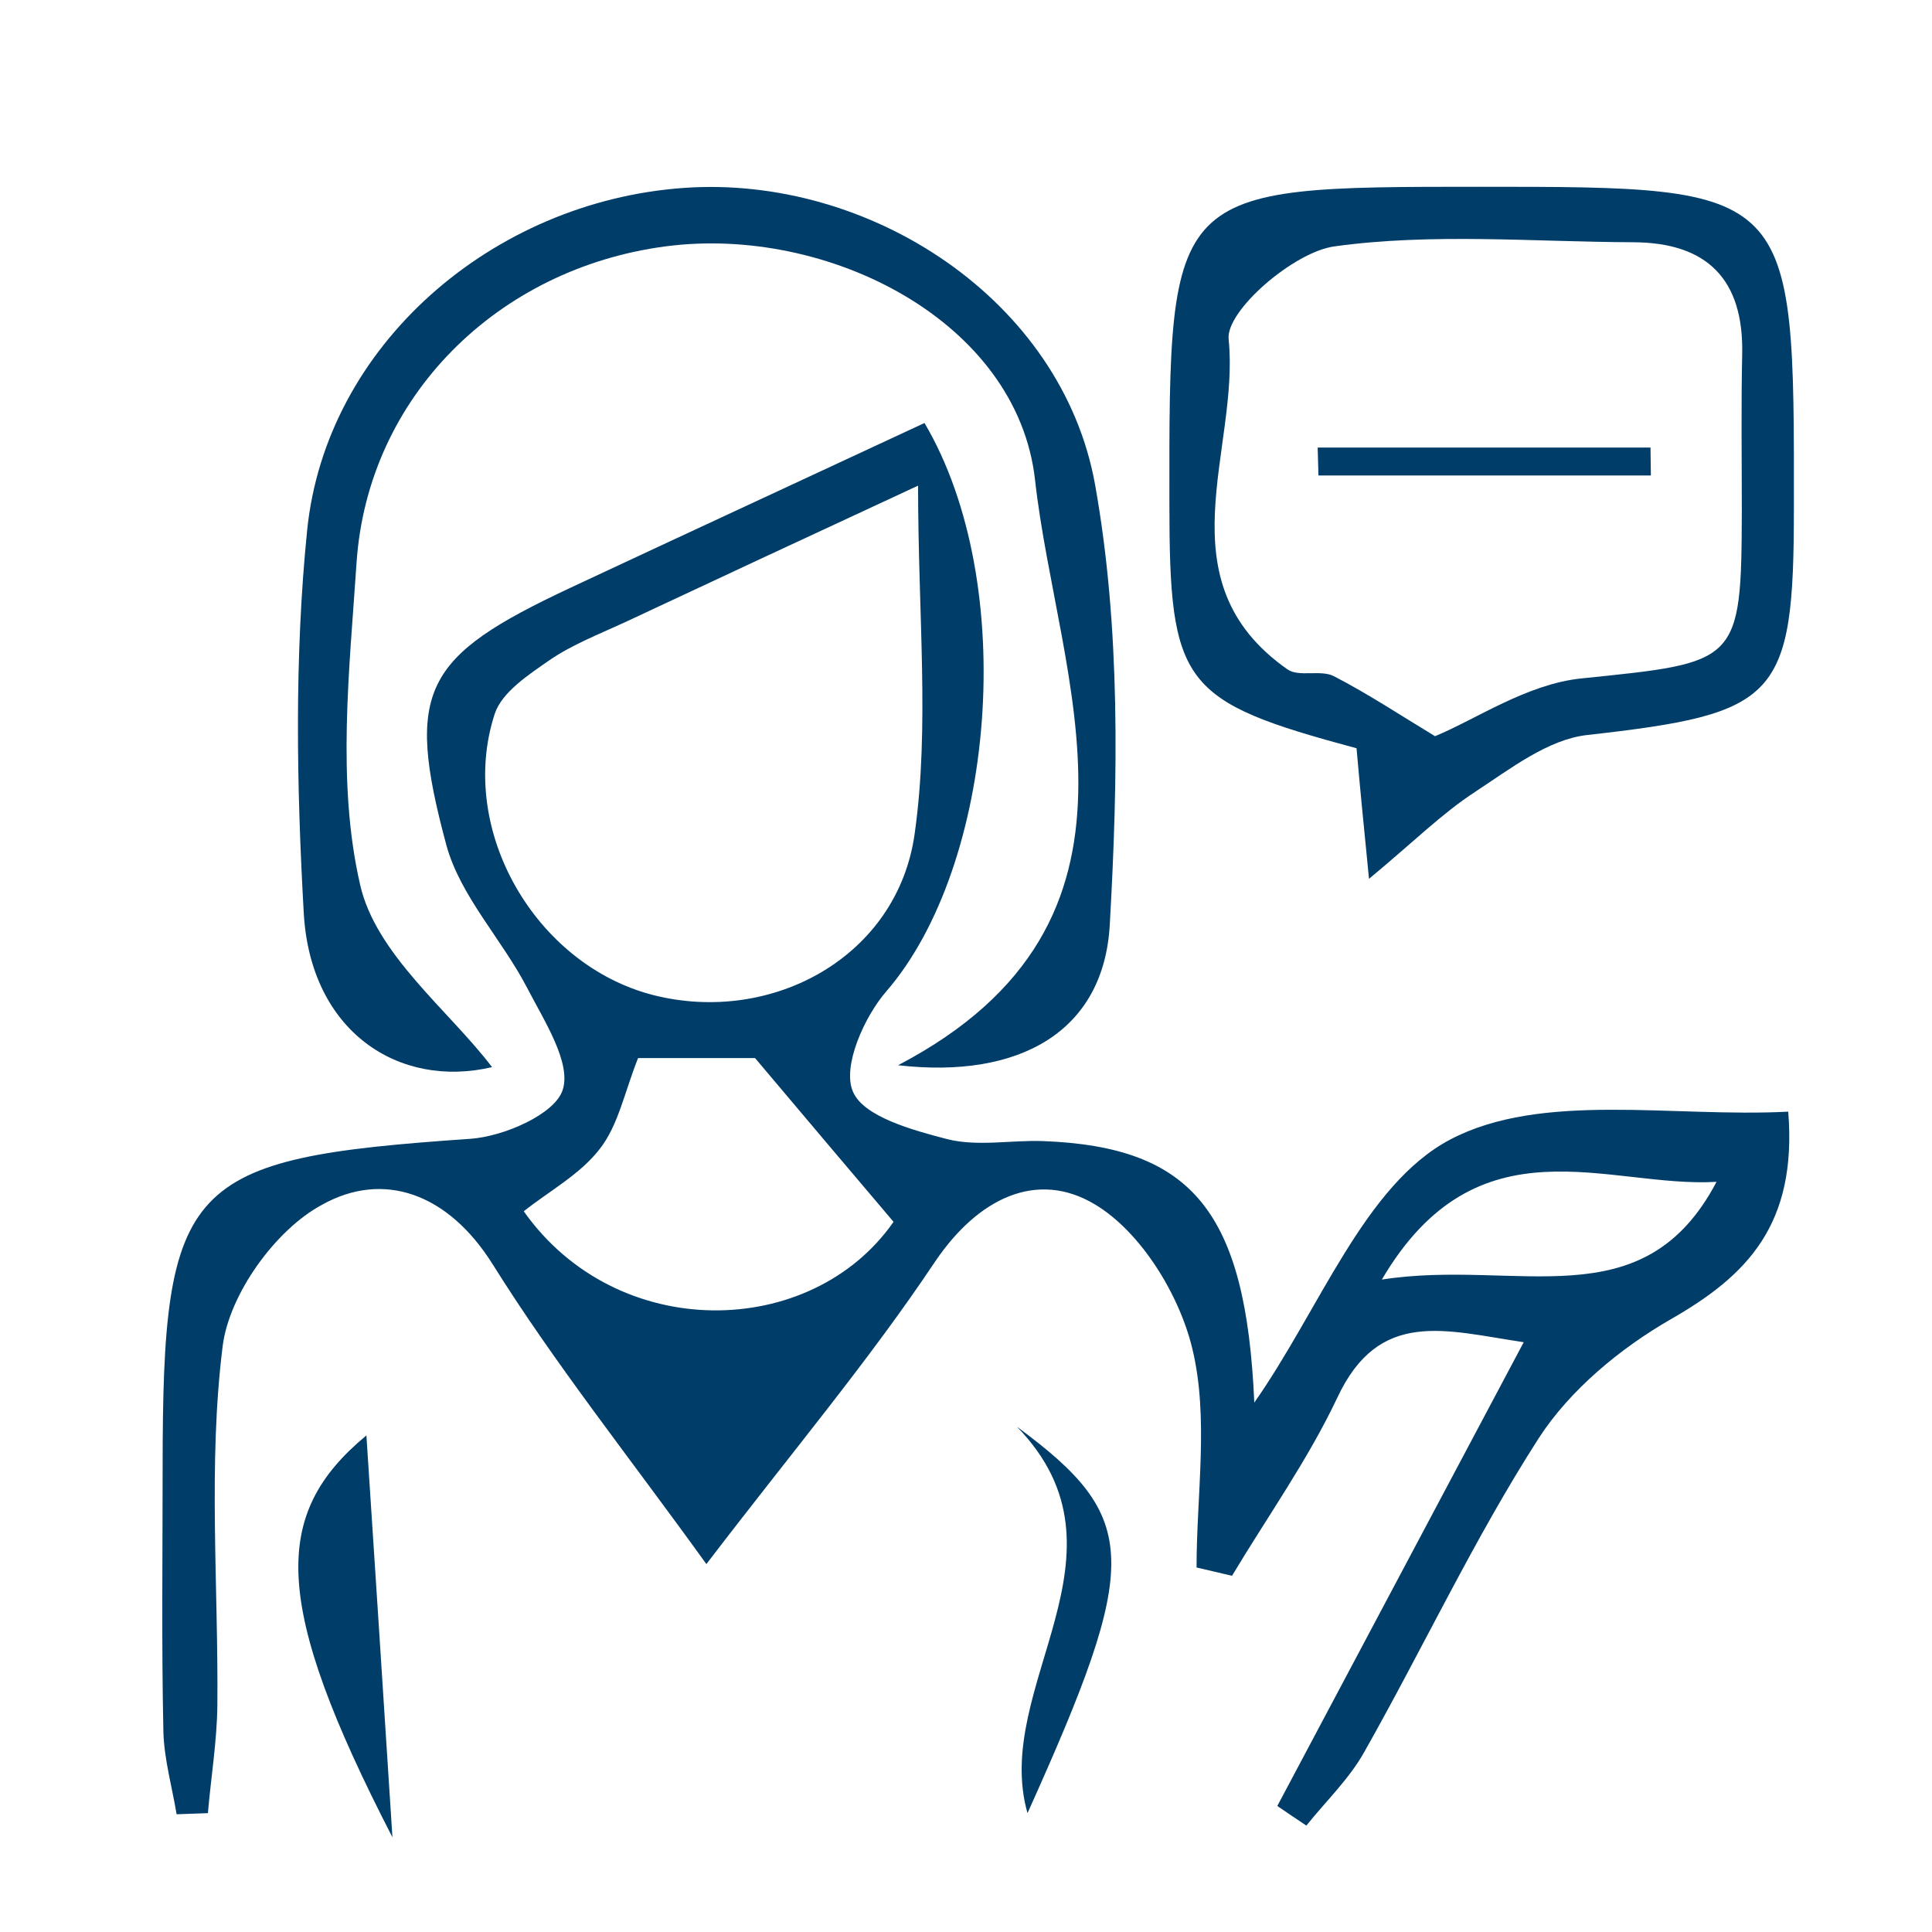
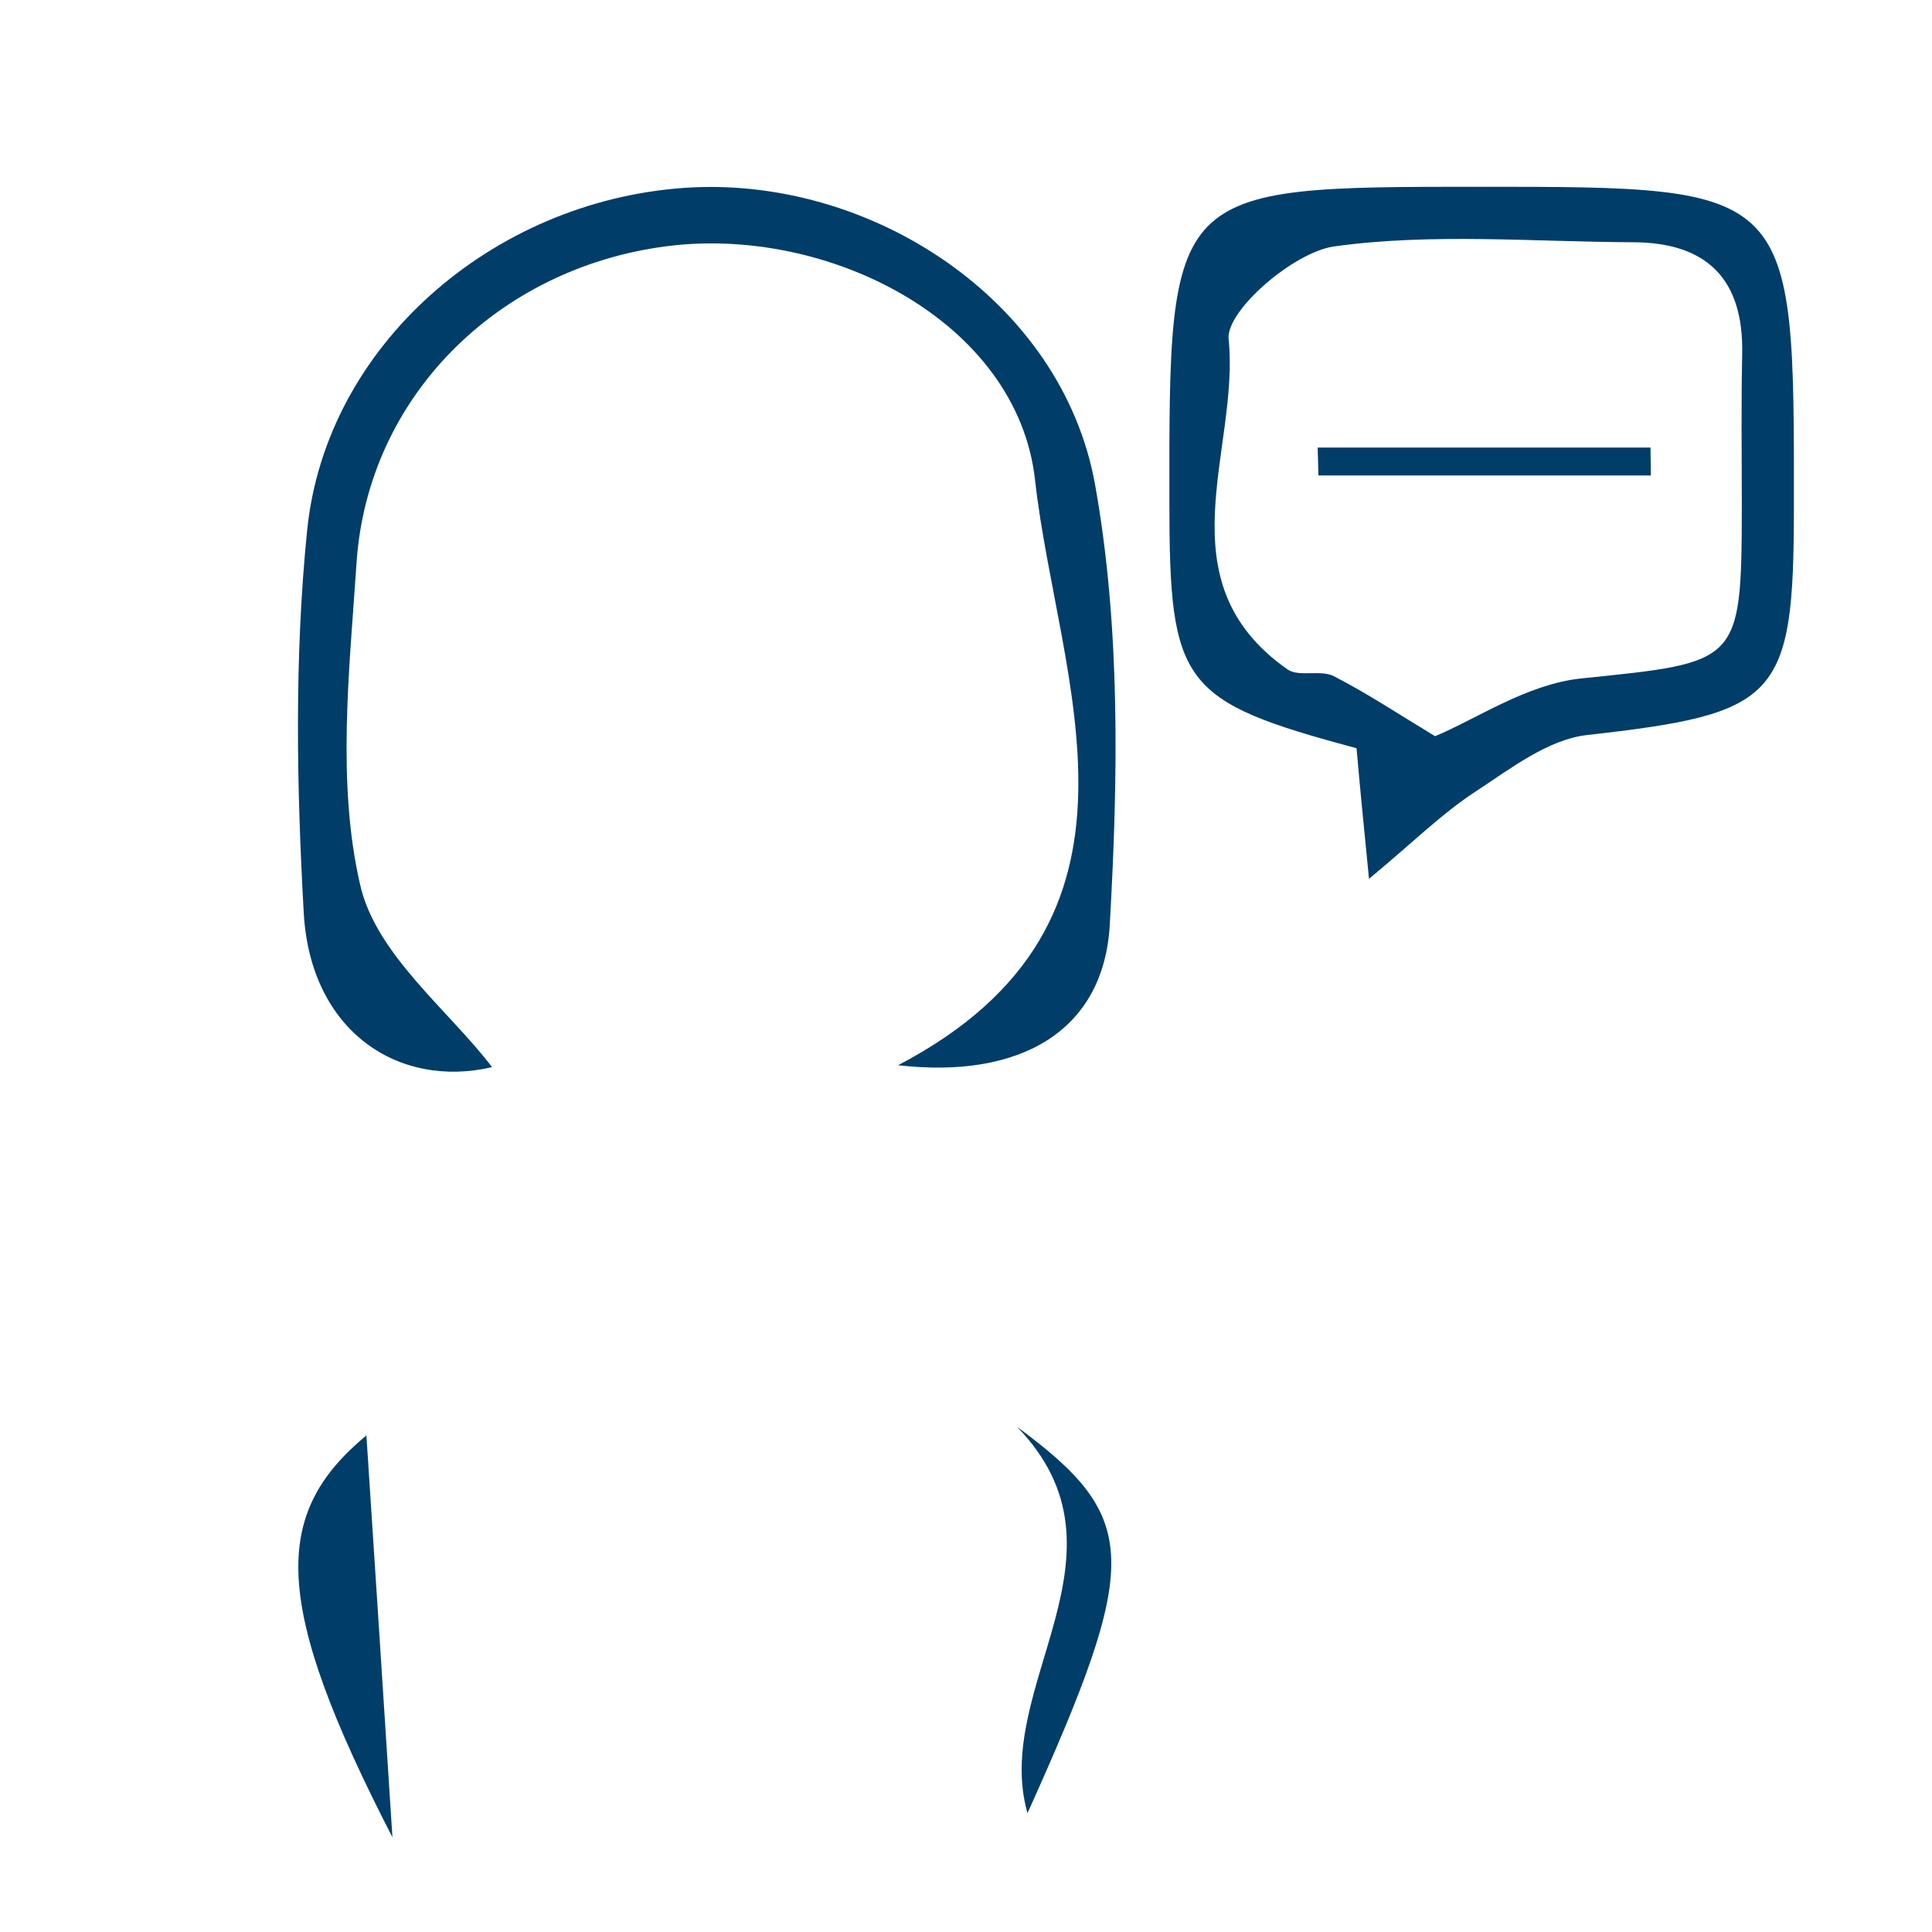
<svg xmlns="http://www.w3.org/2000/svg" version="1.1" id="Layer_1" x="0px" y="0px" viewBox="-49 141 512 512" style="enable-background:new -49 141 512 512;" xml:space="preserve">
  <style type="text/css">
	.st0{display:none;}
	.st1{display:inline;}
	.st2{fill:#48AAB8;}
	.st3{display:inline;fill:#48AAB8;}
	.st4{fill:#003D69;}
</style>
  <g id="Layer_1_1_" class="st0">
    <g id="Scalpal-Medical-Surgery-Healthcaer-Medical_equipment" class="st1">
      <path class="st2" d="M418,209.9c-5.9-13.5-17.5-23.7-31.5-28.1l-9.6-2.9c-24.6-7.6-50.9,4.4-61.4,27.8L207.6,447.6    c-1.6,3.7,0,8,3.6,9.6c0.9,0.4,1.9,0.6,3,0.6H316c2.8,0,5.4-1.6,6.5-4.1l94.9-201.6C423.7,238.8,423.9,223.3,418,209.9z     M404.3,245.9l-92.9,197.4h-86l103.2-230.7c7.5-16.7,26.4-25.2,43.9-19.8l9.6,2.9c19.2,5.9,29.9,26.3,24,45.4    C405.6,242.8,405,244.4,404.3,245.9L404.3,245.9z" />
      <path class="st2" d="M301.5,407h-36.3c-4,0-7.3,3.3-7.3,7.3s3.3,7.3,7.3,7.3h36.3c4,0,7.3-3.3,7.3-7.3S305.5,407,301.5,407z" />
      <path class="st2" d="M279.7,392.5H316c4,0,7.3-3.3,7.3-7.3s-3.3-7.3-7.3-7.3h-36.3c-4,0-7.3,3.3-7.3,7.3S275.6,392.5,279.7,392.5z    " />
      <path class="st2" d="M294.2,363.4h36.3c4,0,7.3-3.3,7.3-7.3c0-4-3.3-7.3-7.3-7.3h-36.3c-4,0-7.3,3.3-7.3,7.3    C286.9,360.2,290.2,363.4,294.2,363.4z" />
      <path class="st2" d="M98,603.2H-3.7c-4,0-7.3,3.3-7.3,7.3c0,4,3.3,7.3,7.3,7.3H98c4,0,7.3-3.3,7.3-7.3S102,603.2,98,603.2z" />
      <path class="st2" d="M417.7,603.2H243.3c-4,0-7.3,3.3-7.3,7.3c0,4,3.3,7.3,7.3,7.3h174.4c4,0,7.3-3.3,7.3-7.3    S421.8,603.2,417.7,603.2z" />
      <path class="st2" d="M265.1,232.6v58.7c0,4-3.3,7.3-7.3,7.3s-7.3-3.3-7.3-7.3v-51.4h-87.2v109c0,4-3.3,7.3-7.3,7.3h-109v87.2h109    c4,0,7.3,3.3,7.3,7.3v36.8c0,4-3.3,7.3-7.3,7.3c-4,0-7.3-3.3-7.3-7.3v-29.5h-109c-4,0-7.3-3.3-7.3-7.3V348.9c0-4,3.3-7.3,7.3-7.3    h109v-109c0-4,3.3-7.3,7.3-7.3h101.7C261.9,225.3,265.1,228.6,265.1,232.6z" />
-       <path class="st2" d="M102.4,574.3C6,516.6-25.4,391.6,32.4,295.2c36.8-61.4,103.1-98.9,174.6-98.9c29-0.1,57.6,6.1,83.9,18.1    c3.7,1.7,8,0,9.6-3.6s0-8-3.6-9.6C187.2,151.5,58,200.3,8.4,310C-4.4,338.2-11,368.8-11,399.7c0.3,76.5,40.4,147.4,105.9,187    c3.4,2.1,7.9,1,10-2.5S105.8,576.4,102.4,574.3L102.4,574.3L102.4,574.3z" />
+       <path class="st2" d="M102.4,574.3C6,516.6-25.4,391.6,32.4,295.2c29-0.1,57.6,6.1,83.9,18.1    c3.7,1.7,8,0,9.6-3.6s0-8-3.6-9.6C187.2,151.5,58,200.3,8.4,310C-4.4,338.2-11,368.8-11,399.7c0.3,76.5,40.4,147.4,105.9,187    c3.4,2.1,7.9,1,10-2.5S105.8,576.4,102.4,574.3L102.4,574.3L102.4,574.3z" />
      <path class="st2" d="M268.4,554.2l39.4-71c2-3.5,0.7-7.9-2.8-9.9c-1.1-0.6-2.3-0.9-3.5-0.9H199.7c-2.6,0-5.1,1.4-6.4,3.7    L120.7,607c-1.9,3.5-0.7,7.9,2.8,9.9c1.1,0.6,2.3,0.9,3.5,0.9h33.3C205.2,617.7,246.6,593.4,268.4,554.2z M160.4,603.2h-21    L204,486.9h35.5L210,547c-1.8,3.6-0.3,8,3.3,9.7c3.6,1.8,8,0.3,9.7-3.3l32.6-66.5h33.4l-33.4,60.2    C236.5,581.8,200,603.2,160.4,603.2z" />
    </g>
  </g>
  <g id="Layer_2" class="st0">
    <g class="st1">
      <path class="st2" d="M133.7,396c-3.2,14.6-16.2,25.5-31.7,25.5c-4.1,0-7.5,3.4-7.5,7.5s3.4,7.5,7.5,7.5c23.8,0,43.5-17.6,47-40.4    c14.6-1.6,28-8.1,38.4-18.7c2.9-3,2.9-7.7-0.1-10.6c-3-2.9-7.7-2.9-10.6,0.1c-9.2,9.4-21.5,14.6-34.6,14.6    c-26.7,0-48.5-21.8-48.5-48.5c0-4.1-3.4-7.5-7.5-7.5s-7.5,3.4-7.5,7.5C78.5,365.2,102.6,391.9,133.7,396z" />
-       <path class="st2" d="M165.5,461c0-4.1-3.4-7.5-7.5-7.5c-35,0-63.5,28.5-63.5,63.5c0,0.4,0,0.7,0,1.1c-2.8-0.4-5.6-0.6-8.5-0.6    c-4.1,0-7.5,3.4-7.5,7.5s3.4,7.5,7.5,7.5c26.7,0,48.5,21.8,48.5,48.5c0,4.1,3.4,7.5,7.5,7.5s7.5-3.4,7.5-7.5    c0-26.6-16.5-49.4-39.7-58.9c-0.2-1.7-0.3-3.4-0.3-5.1c0-26.7,21.8-48.5,48.5-48.5C162.1,468.5,165.5,465.1,165.5,461z" />
-       <path class="st2" d="M421.5,397c0-17.1-6.8-33.3-18.9-45.2c1.9-6.1,2.9-12.4,2.9-18.8c0-30.9-22.1-56.7-51.4-62.3    c2.2-5.6,3.4-11.5,3.4-17.7c0-19.6-11.9-36.4-28.8-43.7c-28.2-22.5-59-35.8-82.7-35.8c-13.1,0-24.8,6.5-32,16.4    c-7.2-9.9-18.9-16.4-32-16.4c-23.7,0-54.5,13.4-82.7,35.8c-16.9,7.3-28.8,24.1-28.8,43.7c0,6.1,1.2,12.1,3.4,17.7    c-29.2,5.7-51.4,31.5-51.4,62.3c0,6.4,1,12.7,2.9,18.8C13.3,363.7,6.5,379.9,6.5,397c0,13.4,4.2,25.7,11.2,36    c-7.3,10.6-11.2,23-11.2,36c0,23.1,12.6,44.2,32.5,55.4c-0.3,2.8-0.5,5.7-0.5,8.6c0,31.1,20.3,58.7,49.8,68.1    c12.8,21.9,36.2,35.4,61.7,35.4c28,0,52.3-16.2,64-39.7c11.7,23.5,36,39.7,64,39.7c25.5,0,48.9-13.5,61.7-35.4    c29.5-9.4,49.8-36.9,49.8-68.1c0-2.9-0.2-5.8-0.5-8.6c19.9-11.2,32.5-32.3,32.5-55.4c0-13-3.9-25.4-11.2-36    C417.4,422.7,421.5,410.4,421.5,397z M150,621.5c-21,0-40.2-11.6-50-30.3c-1-1.8-2.7-3.2-4.7-3.8c-24.6-6.6-41.8-29-41.8-54.5    c0-3.8,0.4-7.6,1.1-11.3c0.7-3.5-1.1-6.9-4.3-8.4c-17.5-7.8-28.8-25.2-28.8-44.3c0-8.7,2.3-17,6.6-24.4    c11.2,9.9,25.9,15.9,41.9,15.9c4.1,0,7.5-3.4,7.5-7.5s-3.4-7.5-7.5-7.5c-26.7,0-48.5-21.8-48.5-48.5c0-14.4,6.3-28,17.4-37.2    c2.5-2.1,3.4-5.6,2.1-8.6c-2.4-5.8-3.6-12-3.6-18.2c0-26.7,21.8-48.5,48.5-48.5s48.5,21.8,48.5,48.5c0,4.1,3.4,7.5,7.5,7.5    s7.5-3.4,7.5-7.5c0-33.6-26.3-61.2-59.4-63.4c-3-5-4.6-10.7-4.6-16.6c0-13.4,8.1-24.9,19.7-29.9c0.4-0.1,0.9-0.3,1.3-0.5    c3.6-1.4,7.5-2.1,11.5-2.1c12.6,0,23.8,7,29.3,18.3c1.8,3.7,6.3,5.3,10,3.5c3.7-1.8,5.3-6.3,3.5-10c-6.3-12.9-18.1-22.2-31.8-25.5    c19.1-11.7,38-18.3,53-18.3c13.5,0,24.5,11,24.5,24.5v97c-6.7-5.3-15.3-8.5-24.5-8.5c-4.1,0-7.5,3.4-7.5,7.5s3.4,7.5,7.5,7.5    c13.5,0,24.5,11,24.5,24.5v180.3c-9.3-12-22.5-21.1-37.9-25.3c-4-1.1-8.1,1.3-9.2,5.3c-1.1,4,1.3,8.1,5.3,9.2    c24.6,6.6,41.8,29,41.8,54.5C206.5,596.2,181.1,621.5,150,621.5z M377.7,513.3c-3.2,1.4-5,4.9-4.3,8.4c0.8,3.7,1.1,7.5,1.1,11.3    c0,25.5-17.2,47.9-41.8,54.5c-2,0.5-3.7,1.9-4.7,3.8c-9.8,18.7-29,30.3-50,30.3c-31.1,0-56.5-25.3-56.5-56.5    c0-2.1-0.1-4.2-0.3-6.3c0.2-0.6,0.3-1.3,0.3-2V309c0-13.5,11-24.5,24.5-24.5c4.1,0,7.5-3.4,7.5-7.5s-3.4-7.5-7.5-7.5    c-9.3,0-17.8,3.2-24.5,8.5v-65c0-13.5,11-24.5,24.5-24.5c15,0,33.9,6.6,53,18.3c-13.7,3.3-25.5,12.6-31.8,25.5    c-1.8,3.7-0.3,8.2,3.5,10s8.2,0.3,10-3.5c5.5-11.3,16.7-18.3,29.3-18.3c4,0,7.9,0.8,11.5,2.1c0.4,0.2,0.9,0.4,1.3,0.5    c11.6,5,19.7,16.5,19.7,29.9c0,5.9-1.6,11.6-4.6,16.6c-33.1,2.1-59.4,29.7-59.4,63.4c0,4.1,3.4,7.5,7.5,7.5s7.5-3.4,7.5-7.5    c0-26.7,21.8-48.5,48.5-48.5s48.5,21.8,48.5,48.5c0,6.2-1.2,12.4-3.6,18.2c-1.2,3-0.4,6.5,2.1,8.6c11.1,9.3,17.4,22.8,17.4,37.2    c0,26.7-21.8,48.5-48.5,48.5c-4.1,0-7.5,3.4-7.5,7.5s3.4,7.5,7.5,7.5c16.1,0,30.7-6,41.9-15.9c4.3,7.4,6.6,15.7,6.6,24.4    C406.5,488.1,395.2,505.5,377.7,513.3z" />
      <path class="st2" d="M342,413.5c-15.5,0-28.5-11-31.7-25.5c31.1-4.1,55.2-30.7,55.2-63c0-4.1-3.4-7.5-7.5-7.5s-7.5,3.4-7.5,7.5    c0,26.7-21.8,48.5-48.5,48.5c-13.1,0-25.5-5.2-34.6-14.6c-2.9-3-7.6-3-10.6-0.1c-3,2.9-3,7.6-0.1,10.6    c10.4,10.6,23.8,17.1,38.4,18.7c3.4,22.8,23.2,40.4,47,40.4c4.1,0,7.5-3.4,7.5-7.5S346.1,413.5,342,413.5z" />
      <path class="st2" d="M318,501.5c-2.9,0-5.7,0.2-8.5,0.6c0-0.4,0-0.7,0-1.1c0-35-28.5-63.5-63.5-63.5c-4.1,0-7.5,3.4-7.5,7.5    s3.4,7.5,7.5,7.5c26.7,0,48.5,21.8,48.5,48.5c0,1.7-0.1,3.4-0.3,5.1c-23.3,9.4-39.7,32.3-39.7,58.9c0,4.1,3.4,7.5,7.5,7.5    s7.5-3.4,7.5-7.5c0-26.7,21.8-48.5,48.5-48.5c4.1,0,7.5-3.4,7.5-7.5S322.1,501.5,318,501.5z" />
    </g>
  </g>
  <g id="Layer_3" class="st0">
    <path class="st3" d="M434.8,563.6c-0.7-0.2-33.5-10.1-81.6-20.9l11.4-67.7c3.5-0.5,6.8-1.8,9.7-3.9c4.9-3.5,8.1-8.6,9.1-14.5   l10.3-61c0.6-3.8-1.9-7.3-5.7-8c-3.8-0.6-7.3,1.9-8,5.7l-10.3,61c-0.4,2.3-1.6,4.2-3.5,5.5c-1.9,1.3-4.1,1.8-6.4,1.5l0,0   c-2.3-0.4-4.2-1.6-5.5-3.5c-1.3-1.9-1.8-4.1-1.5-6.4L376,314.6c0.8-4.6,5.2-7.8,9.9-7c2.3,0.4,4.2,1.6,5.5,3.5   c1.3,1.9,1.8,4.1,1.5,6.4l-8.2,48.6c-0.6,3.8,1.9,7.3,5.7,8c3.8,0.6,7.3-1.9,8-5.7l8.2-48.6c1-5.9-0.4-11.8-3.8-16.7   s-8.6-8.1-14.5-9.1c-12.2-2.1-23.8,6.2-25.8,18.3l-23.1,136.8c-1,5.9,0.4,11.8,3.8,16.7c2.1,2.9,4.8,5.3,7.9,6.9l-11.3,67   c-39.2-8.4-86.5-16.8-134.3-21.3l11-104.7c3.4-0.7,6.6-2.2,9.4-4.5c4.6-3.8,7.5-9.1,8.2-15.1l14.4-138c0.6-5.9-1.1-11.8-4.9-16.4   c-3.8-4.6-9.1-7.5-15.1-8.2c-6-0.6-11.8,1.1-16.4,4.9c-4.6,3.8-7.5,9.1-8.2,15.1l-14.4,138c-1,9.9,4.6,18.9,13.2,22.8l-11,105   c-5.9-0.5-11.8-0.8-17.7-1.1c-3.8-0.2-7.1,2.7-7.3,6.5c-0.2,3.8,2.7,7.1,6.6,7.3c57.4,3,116.9,13.2,164.2,23.4l-4.9,29.1   c-0.6,3.8,1.9,7.3,5.7,8c0.4,0.1,0.8,0.1,1.2,0.1c3.3,0,6.2-2.4,6.8-5.8l4.8-28.4c47.1,10.6,79.2,20.3,79.8,20.5   c0.7,0.2,1.4,0.3,2,0.3c3,0,5.7-1.9,6.6-4.9C440.5,568.6,438.4,564.7,434.8,563.6z M203.2,391l14.4-138c0.2-2.3,1.4-4.3,3.1-5.8   c1.5-1.3,3.4-1.9,5.4-1.9c0.3,0,0.6,0,0.9,0.1c2.3,0.2,4.3,1.3,5.8,3.1c1.4,1.8,2.1,4,1.9,6.3l-14.4,138c-0.2,2.3-1.4,4.3-3.1,5.8   c-1.8,1.4-4,2.1-6.3,1.9l0,0C206.1,399.9,202.7,395.7,203.2,391z" />
-     <path class="st3" d="M139.8,515.3C139.8,515.3,139.8,515.3,139.8,515.3c-6,0-11.9,0.1-17.7,0.4v-39.3c9-2.9,15.5-11.4,15.5-21.3   V316.3c0-12.4-10-22.4-22.4-22.4c-12.4,0-22.4,10-22.4,22.4v138.8c0,9.9,6.5,18.4,15.5,21.3v40c-21.3,1.4-40.5,4.3-57.6,8.6   L33,420.1c8.4-4.4,13.4-13.8,11.7-23.6l-23-136.9C19.7,247.5,8.2,239.3-4,241.3c-12.2,2-20.4,13.6-18.4,25.8L0.6,404   c1.7,9.8,9.5,17,18.8,18.4l17.9,106.4c-26.4,8.4-47,20.7-61.6,36.8c-2.6,2.8-2.3,7.2,0.5,9.8c1.3,1.2,3,1.8,4.6,1.8   c1.9,0,3.8-0.8,5.1-2.3c23.2-25.7,64.3-40.6,122.3-44.6v57.4c0,3.8,3.1,6.9,6.9,6.9c3.8,0,6.9-3.1,6.9-6.9v-58.2   c5.8-0.2,11.6-0.3,17.7-0.4c3.8,0,6.9-3.1,6.9-6.9C146.7,518.4,143.6,515.3,139.8,515.3z M106.6,316.3c0-4.7,3.8-8.5,8.6-8.5   s8.6,3.8,8.6,8.5v138.8c0,4.7-3.8,8.5-8.6,8.5s-8.6-3.8-8.6-8.5V316.3z M14.3,401.7l-23-136.9c-0.8-4.6,2.4-9.1,7-9.9   c4.7-0.8,9.1,2.4,9.8,7l23,136.9c0.8,4.6-2.4,9.1-7,9.9C19.5,409.5,15,406.3,14.3,401.7z" />
  </g>
  <g id="Layer_5" class="st0">
    <g class="st1">
      <path class="st2" d="M443.2,513.1h-29.6c7.2-6.1,12.7-14.7,15.6-26.8c1.9-8,1-15.5,0.1-23.4c-1-9.1-2.1-18.4,0.6-30.6l0,0    c2.1-9.3,0.6-16.4-4.5-20.8c-6.2-5.4-16.3-5.7-30-0.7c-4.3,1.6-8.2,4-11.5,7c-8.2-3.1-17-4.2-25.8-3.3    c-16,1.7-30.8,11.3-40.2,25.2c-9.6-6.5-21.4-11.6-34.5-15c-3.9-1-7.9,1.3-8.9,5.2s1.3,7.9,5.2,8.9c12.3,3.2,23,8,31.5,14    c-0.2,0.6-0.4,1.2-0.6,1.9c-2.4,7.3-3.3,14.9-2.5,21.9c1.5,14.4,7.6,27,16.8,36.4h-71.4v-22.7h19.4c4,0,7.3-3.3,7.3-7.3    s-3.3-7.3-7.3-7.3h-84v-27.3c0.9-0.4,1.8-0.9,2.8-1.4c14.1-8.3,34.5-12.8,55.7-12.5c0,0,0.1,0,0.1,0c4,0,7.2-3.2,7.3-7.2    c0.1-4-3.1-7.4-7.2-7.4c-8.4-0.1-16.6,0.4-24.4,1.6v-38.8c6.5-4.7,12.6-10.9,17.3-19.1c7-12.1,7.3-18.8,7.8-30.8    c0.1-1.9,0.2-4,0.3-6.4c0-0.1,0-0.1,0-0.2s0-0.1,0-0.2v-17.9c0-21.2-17.3-38.5-38.5-38.5h-2.5c10.8-11.1,18-25.4,18-38.3v-15    c0-18.8-6-34.8-17.4-46.2c-10.2-10.3-23.9-16-38.7-16.3c-0.1,0-0.1,0-0.2,0c-14.8,0.2-28.5,6-38.7,16.2    c-11.4,11.4-17.4,27.4-17.4,46.2v15c0,12.9,7.2,27.2,18.1,38.3h-2.6c-18.9,0-28.3,11.6-33.6,20.3l-42.5,69    c-4.8-8.6-16.7-27.2-30.8-28.3c-3.9-0.3-8.8-0.2-12.1,3.5c-3.5,3.8-2.6,8.6-2,12.1l10.3,58.6c0.9,5.2,1.6,9.3,5.1,12.1    c3.6,2.9,7.7,2.5,12.5,2c1-0.1,2.1-0.2,3.3-0.3c20.3-1.9,35.6,4,41.3,6.6c6.1,2.8,11.6,5.9,16.4,9.1v39.1c-0.2,0-0.4,0-0.7,0H36.7    c-8.6,0-8.8-0.5-9.9-2.8c-1.4-3-14.5-29.6-32.3-31c-3.9-0.3-8.9-0.2-12.1,3.5c-3.5,3.8-2.6,8.5-1.9,12.2l10.1,57.8h-21.8    c-6.6,0-12,5.4-12,12v57.2c0,6.6,5.4,12,12,12H-13v13.6c0,15.5,12.6,28.2,28.2,28.2h381.7c15.5,0,28.2-12.6,28.2-28.2v-13.6h18.2    c6.6,0,12-5.4,12-12v-57.2C455.2,518.5,449.8,513.1,443.2,513.1L443.2,513.1z M392,469.7c-5.9-12.8-7-24.7-3.3-33.7    c2.3-5.5,6.4-9.4,11.8-11.4c5.8-2.1,9.7-2.7,12.2-2.7c1.9,0,2.9,0.3,3.2,0.6c0.3,0.2,1,2-0.1,6.7l0,0c-3.3,14.6-1.9,26.1-0.9,35.5    c0.8,6.9,1.5,12.8,0.2,18.3c-4.1,17.4-14.2,25.8-38,28.8c0.1,0,0.1-0.1,0.2-0.2C397.3,494.2,396.4,479.2,392,469.7z M322.5,475.1    c-0.5-5,0.1-10.4,1.9-15.8c4.5-13.7,17.2-28.3,35.3-30.3c5.3-0.6,10.5-0.1,15.6,1.3c-5.3,12.8-4.1,28.9,3.5,45.4    c7.1,15.5-20,31.9-28.7,36.7C334.8,506.7,324.3,492.6,322.5,475.1L322.5,475.1z M238.7,490.4v22.7h-63.5    c-5.8-0.5-10.3-5.4-10.3-11.3c0-6.3,5.1-11.4,11.4-11.4L238.7,490.4L238.7,490.4z M208.4,424.6c-8.9,2.4-17.1,5.7-24.3,9.9    c-0.1,0.1-0.3,0.2-0.4,0.2c-0.8-1-1.9-2.3-2.8-3.6c-1.2-1.5-2.7-3.4-4.4-5.6c-3.8-4.6-9.2-10.1-14.8-15.2l40.2-16.2    c2.1-0.9,4.3-1.8,6.5-2.8V424.6L208.4,424.6z M145,401.3c-2.2,0.9-4.7,0.9-6.9-0.1c-2.2-1-3.9-2.7-4.9-4.9    c-0.9-2.2-0.9-4.7,0.1-6.9c1-2.2,2.7-4,4.9-4.9c0.1,0,0.1,0,0.2-0.1l36.9-16l8.7,17.1L145,401.3z M169.1,168.6    c18.2,0.3,37.5,12.7,41.1,39.1c-15.9-3-48.5-9.6-52.3-10.5l0,0c-2.1-0.6-4.1-0.8-5.9-0.8c-6.9,0-11.8,3.4-15.9,6.3    c-2.5,1.8-5,3.5-8,4.7C131.7,181.2,151,168.9,169.1,168.6L169.1,168.6z M127.4,231.5v-8.7c7.8-1.8,13-5.4,17-8.2    c4.8-3.3,6.3-4.3,9.8-3.3l0,0c2.6,0.7,40.5,8.4,56.5,11.4v8.8c0,12.6-12,30.9-28.5,38.8c-0.2,0.1-0.5,0.2-0.7,0.3    c-0.9,0.4-1.8,0.8-2.8,1.1c-3.8,1.4-6.8,2-9.7,2c-2.9,0-6-0.6-9.7-2c-0.9-0.3-1.8-0.7-2.6-1.1c-0.2-0.1-0.5-0.2-0.7-0.3    C140.6,262.9,127.4,245.3,127.4,231.5L127.4,231.5z M185.9,284.6v2.2c0,10.6-7.6,19.3-16.8,19.3c-9.3,0-16.9-8.6-16.9-19.3v-2.2    c0.7,0.3,1.4,0.6,2.1,0.8c5.4,2,10.1,2.9,14.8,2.9c4.7,0,9.4-0.9,14.8-2.9C184.6,285.2,185.3,284.9,185.9,284.6L185.9,284.6z     M107.1,297.7c5.8-9.5,12-13.3,21.2-13.3h9.3v2.4c0,18.7,14.1,33.9,31.5,33.9c17.3,0,31.4-15.2,31.4-33.9v-2.4h9.3    c13.2,0,23.9,10.7,23.9,23.9V326c-0.1,2.3-0.2,4.4-0.3,6.3c-0.5,11.6-0.6,15.1-5.8,24.1c-5.9,10.2-15,17.4-30.1,23.6l-8.9-17.6    c3.4-1.8,5.8-3.7,9.2-7.2c0.4-0.4,0.7-0.8,0.9-1.3l8.8-14.5c2.1-3.5,1-7.9-2.4-10c-3.4-2.1-7.9-1-10,2.5l-8.4,13.8    c-2.8,2.9-4.1,3.6-8.3,5.4L132.7,371c-4.1,1.7-7.6,4.4-10.1,7.9c-6.5-3.6-13.6-6.2-20.8-8.2l14.9-24.2c2.1-3.4,1-7.9-2.4-10    s-7.9-1-10,2.4l-17.6,28.6c-7.1-1.1-14.1-1.9-21-2.4L107.1,297.7z M59.2,404.5c-6.6-0.9-14-1.2-22.1-0.4c-1.3,0.1-4.4,0.5-4.8,0.5    c-0.2-0.8-10.3-58.8-10.3-58.8c5.8,2.5,14.4,13.8,19.2,23.8c2.7,5.7,5.6,8.2,9.4,9.1c4.5,0.6,7.8,0.5,9.3,0.6    c1.9,0.1,3.9,0.3,5.9,0.5L59.2,404.5z M110.8,446c11.4,11,16.4,21.2,17,25c-2.2,1.1-7.9,1.9-17,2.2V446z M49.5,488.1h46    c28.3,0,38.1-1.7,43.5-7.5c1.8-1.9,3.8-5.2,3.4-10.2c-0.9-13.5-19.5-41.4-56.5-58.5c-2.6-1.2-6.8-2.9-12.4-4.5l7.1-26.1    c13.4,1.9,26.6,5.1,37.3,11.7c0,2.9,0.6,5.8,1.7,8.6c2.3,5.9,6.8,10.5,12.6,12.9c3,1.3,6.2,1.9,9.3,1.9c1.5,0,3-0.1,4.4-0.4    c6.8,5.6,14.5,13.1,19.1,18.7c1.7,2,3,3.8,4.2,5.3c1.6,2,3.1,4,4.8,5.6v30.1c-13.3,1.1-23.8,12.3-23.8,25.9    c0,4.1,0.9,7.9,2.6,11.3H49.5V488.1z M13.6,476.9c4.9,10.4,13.4,11.1,21.3,11.2v25H5.4l-10.2-58.4C1,457,9.2,467.5,13.6,476.9    L13.6,476.9z M440.6,579.7H223.4c-4,0-7.3,3.3-7.3,7.3s3.3,7.3,7.3,7.3h187v13.6c0,7.5-6.1,13.6-13.6,13.6H15.1    c-7.5,0-13.6-6.1-13.6-13.6v-13.6h189.7c4,0,7.3-3.3,7.3-7.3s-3.3-7.3-7.3-7.3H-28.6v-52h27.9c0,0,0,0,0,0h441.3L440.6,579.7z" />
    </g>
  </g>
-   <path class="st4" d="M196,253.1c25.2,42.7,18.7,117.3-10.1,150.6c-5.9,6.8-11.7,19.9-8.9,26.5c2.7,6.7,15.8,10.3,25.1,12.7  c8,2,16.9,0.2,25.3,0.5c39.6,1.5,53.8,18.7,56,69.3c17.4-24.8,29.2-57.7,51.9-69.7c24.3-12.8,59-5.8,89.6-7.4  c2.4,30-11,43.5-31.1,55c-13.4,7.7-26.7,18.7-35,31.5c-17.1,26.6-30.6,55.5-46.2,83.1c-4,7.2-10.2,13.1-15.4,19.6  c-2.6-1.7-5.2-3.5-7.7-5.2c21.3-40.1,42.6-80.2,65.3-122.9c-20.8-3.1-38.3-9-49.4,14.7c-7.8,16.5-18.5,31.5-27.9,47.2  c-3.1-0.7-6.3-1.5-9.4-2.2c0-19.4,3.3-39.6-1.1-57.9c-3.4-14.3-13.6-31-25.8-38.3c-15.3-9.2-31-1.8-42.5,15.3  c-17.5,26.2-37.9,50.4-60.5,80c-20.6-28.6-40.1-53-56.6-79.4c-11.9-19-29.1-24.9-45.3-15.8C24,466.9,11.7,484,10,497.8  c-3.9,31.3-1.1,63.4-1.4,95.2c-0.1,9.5-1.7,19-2.5,28.5c-2.8,0.1-5.5,0.2-8.3,0.3c-1.2-7.3-3.3-14.5-3.5-21.9  c-0.5-23.3-0.2-46.6-0.2-69.9c0-76.2,5.9-82,81.5-87.2c8.9-0.6,22.4-6.5,24.5-12.9c2.4-7.2-4.9-18.4-9.4-27.1  C84,389.9,73,378.5,69.3,365c-11.1-41.2-6-50,32.8-68.2C133.5,282.1,164.9,267.6,196,253.1z M194.3,269.7  c-30.4,14.1-54.2,25.2-77.9,36.3c-6.7,3.1-13.7,5.8-19.7,9.9c-5.6,3.9-12.7,8.5-14.6,14.3c-10,30.7,10.8,66.5,42,74.5  c31.5,8,64.8-10.2,69.3-42.8C197.4,333.6,194.3,304.2,194.3,269.7z M187.8,464.8c-11.9-14-23.2-27.4-36.7-43.4c-6.9,0-19.3,0-31,0  c-3.6,9-5.2,17.7-10.1,24c-5.2,6.8-13.4,11.2-20.2,16.6C114.5,497,166,496.1,187.8,464.8z M405.9,454.2  c-28.8,1.7-63.3-17.3-88.7,25.9C353.1,474.5,386.4,491.3,405.9,454.2z" />
  <path class="st4" d="M81.4,423.8c-24.7,5.8-48.1-9.4-49.9-40.8c-1.9-33.7-2.5-67.9,0.9-101.5c5-49,49.1-87.1,99.8-90.7  c49.3-3.5,100.2,29.7,109,78.6c6.8,38,6.1,77.9,3.9,116.7c-1.6,28.2-23.8,40.9-56.1,37.2c73-38.2,42.2-101.9,36.3-155.1  c-4.7-42.1-55-67.6-98-61.9c-44.5,5.9-78.8,39.9-81.8,83.7c-1.9,28.5-5.3,58.2,0.9,85.3C50.5,393.9,70.1,408.9,81.4,423.8z" />
  <path class="st4" d="M313.8,373.9c-1.6-16.1-2.5-25.4-3.3-34.6c-46.4-12.5-49.6-16.7-49.6-65.2c-0.1-83.6-0.1-83.6,82.2-83.6  c83.4,0,83.4,0,83.3,85.1c0,50.7-4.2,54.5-54.9,60.2c-10.3,1.2-20.2,8.9-29.5,15C333.1,356.6,325.5,364.2,313.8,373.9z M331.3,336.1  c10.7-4.4,24.3-13.8,38.7-15.3c41.7-4.3,42.5-3.7,42.6-44.7c0-13.8-0.2-27.6,0.1-41.3c0.4-19.8-9.3-29.5-28.8-29.6  c-26.5-0.1-53.3-2.5-79.3,1.1c-10.8,1.5-28.8,17.1-28,24.6c3,29.3-17.9,64,15.6,87.5c3,2.1,8.8,0,12.3,1.8  C313.6,324.9,322.2,330.6,331.3,336.1z" />
  <path class="st4" d="M220.5,519.1c32.8,24.2,32.9,35.6,2.8,102.4C213.7,587.9,253.2,552.8,220.5,519.1z" />
  <path class="st4" d="M55,627.9c-32-62.1-32-85.7-6.9-106.5C50.2,553.3,52.4,587.5,55,627.9z" />
  <path class="st4" d="M388.5,267c-29.4,0-58.8,0-88.1,0c-0.1-2.5-0.1-4.9-0.2-7.4c29.4,0,58.8,0,88.2,0  C388.4,262.1,388.5,264.6,388.5,267z" />
</svg>